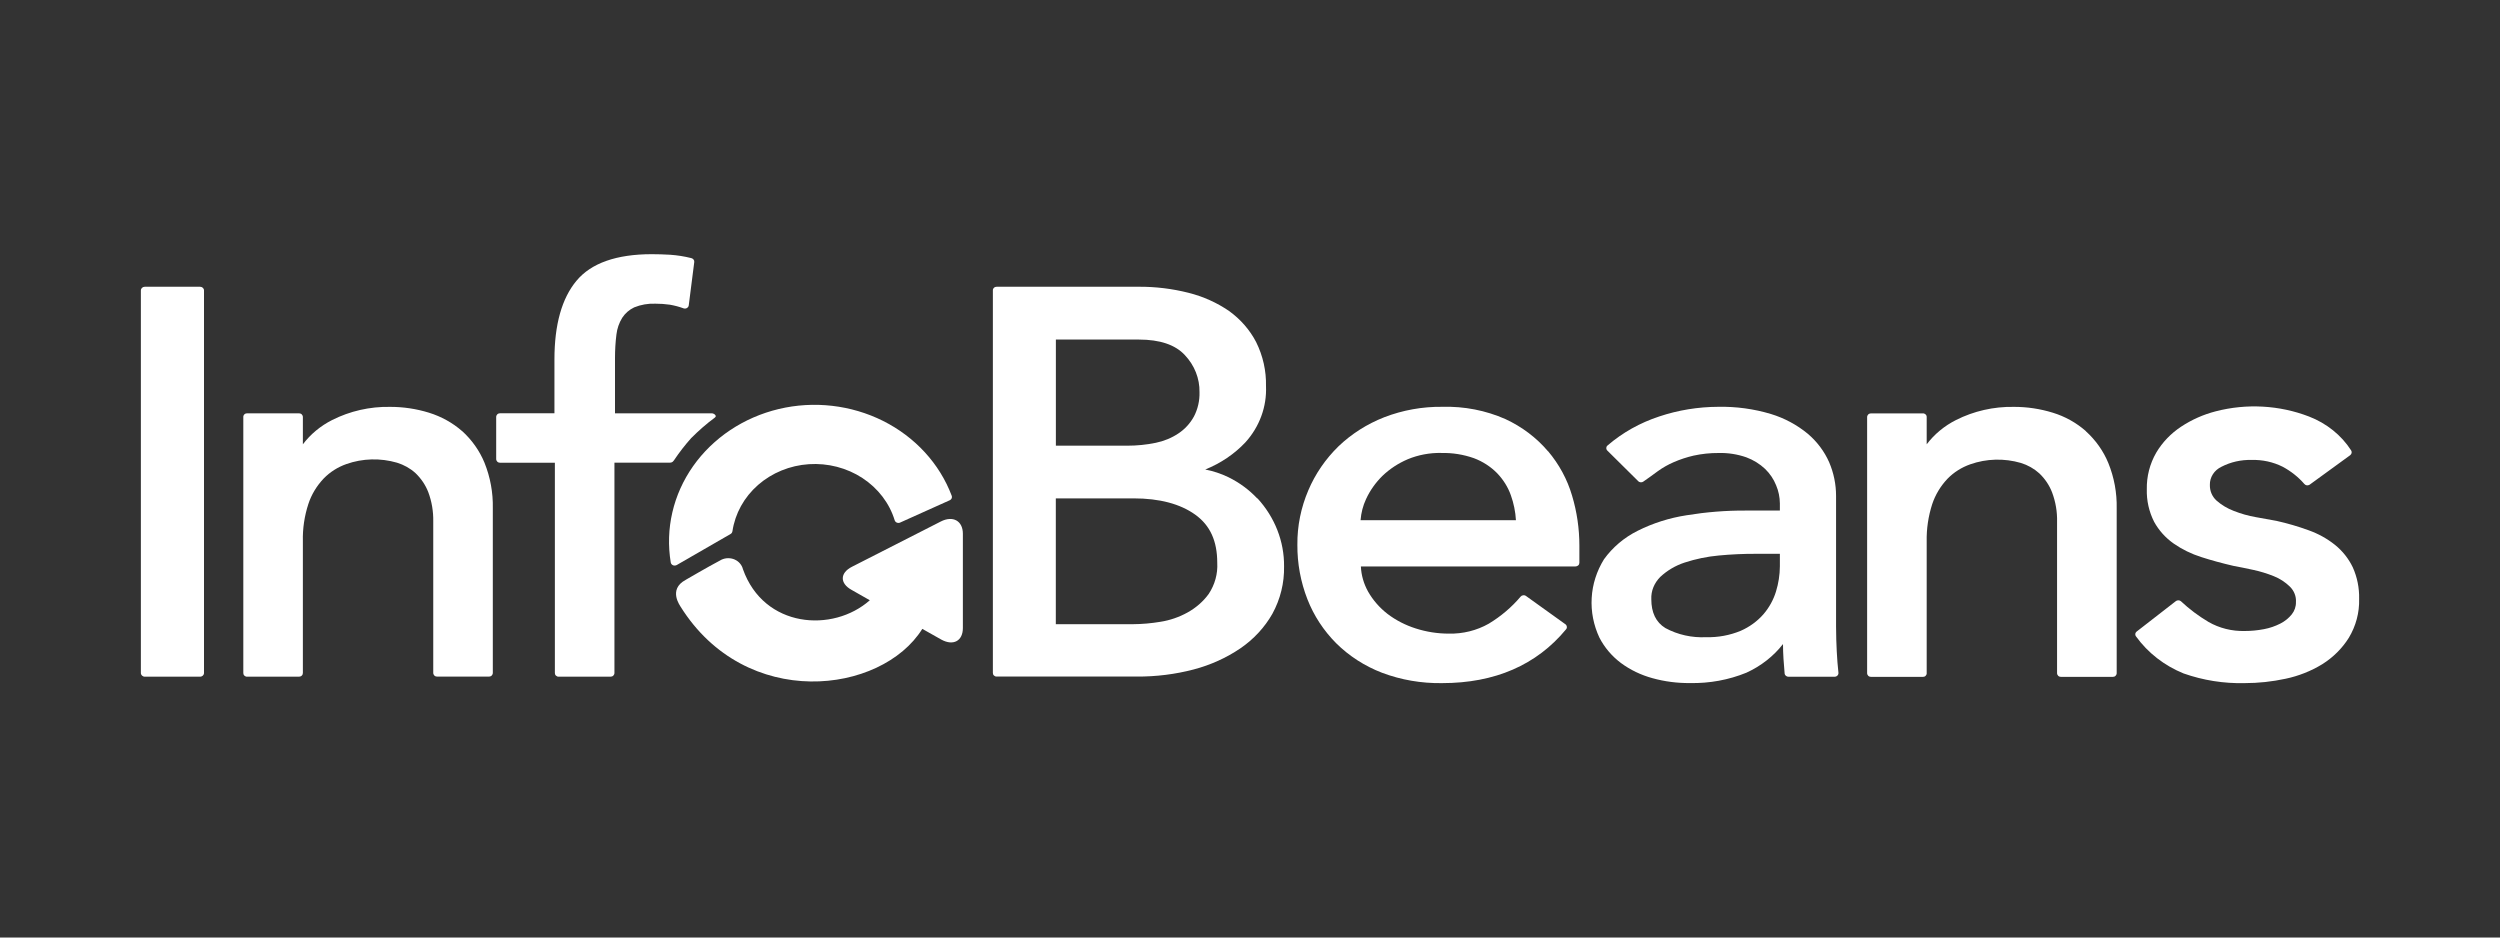
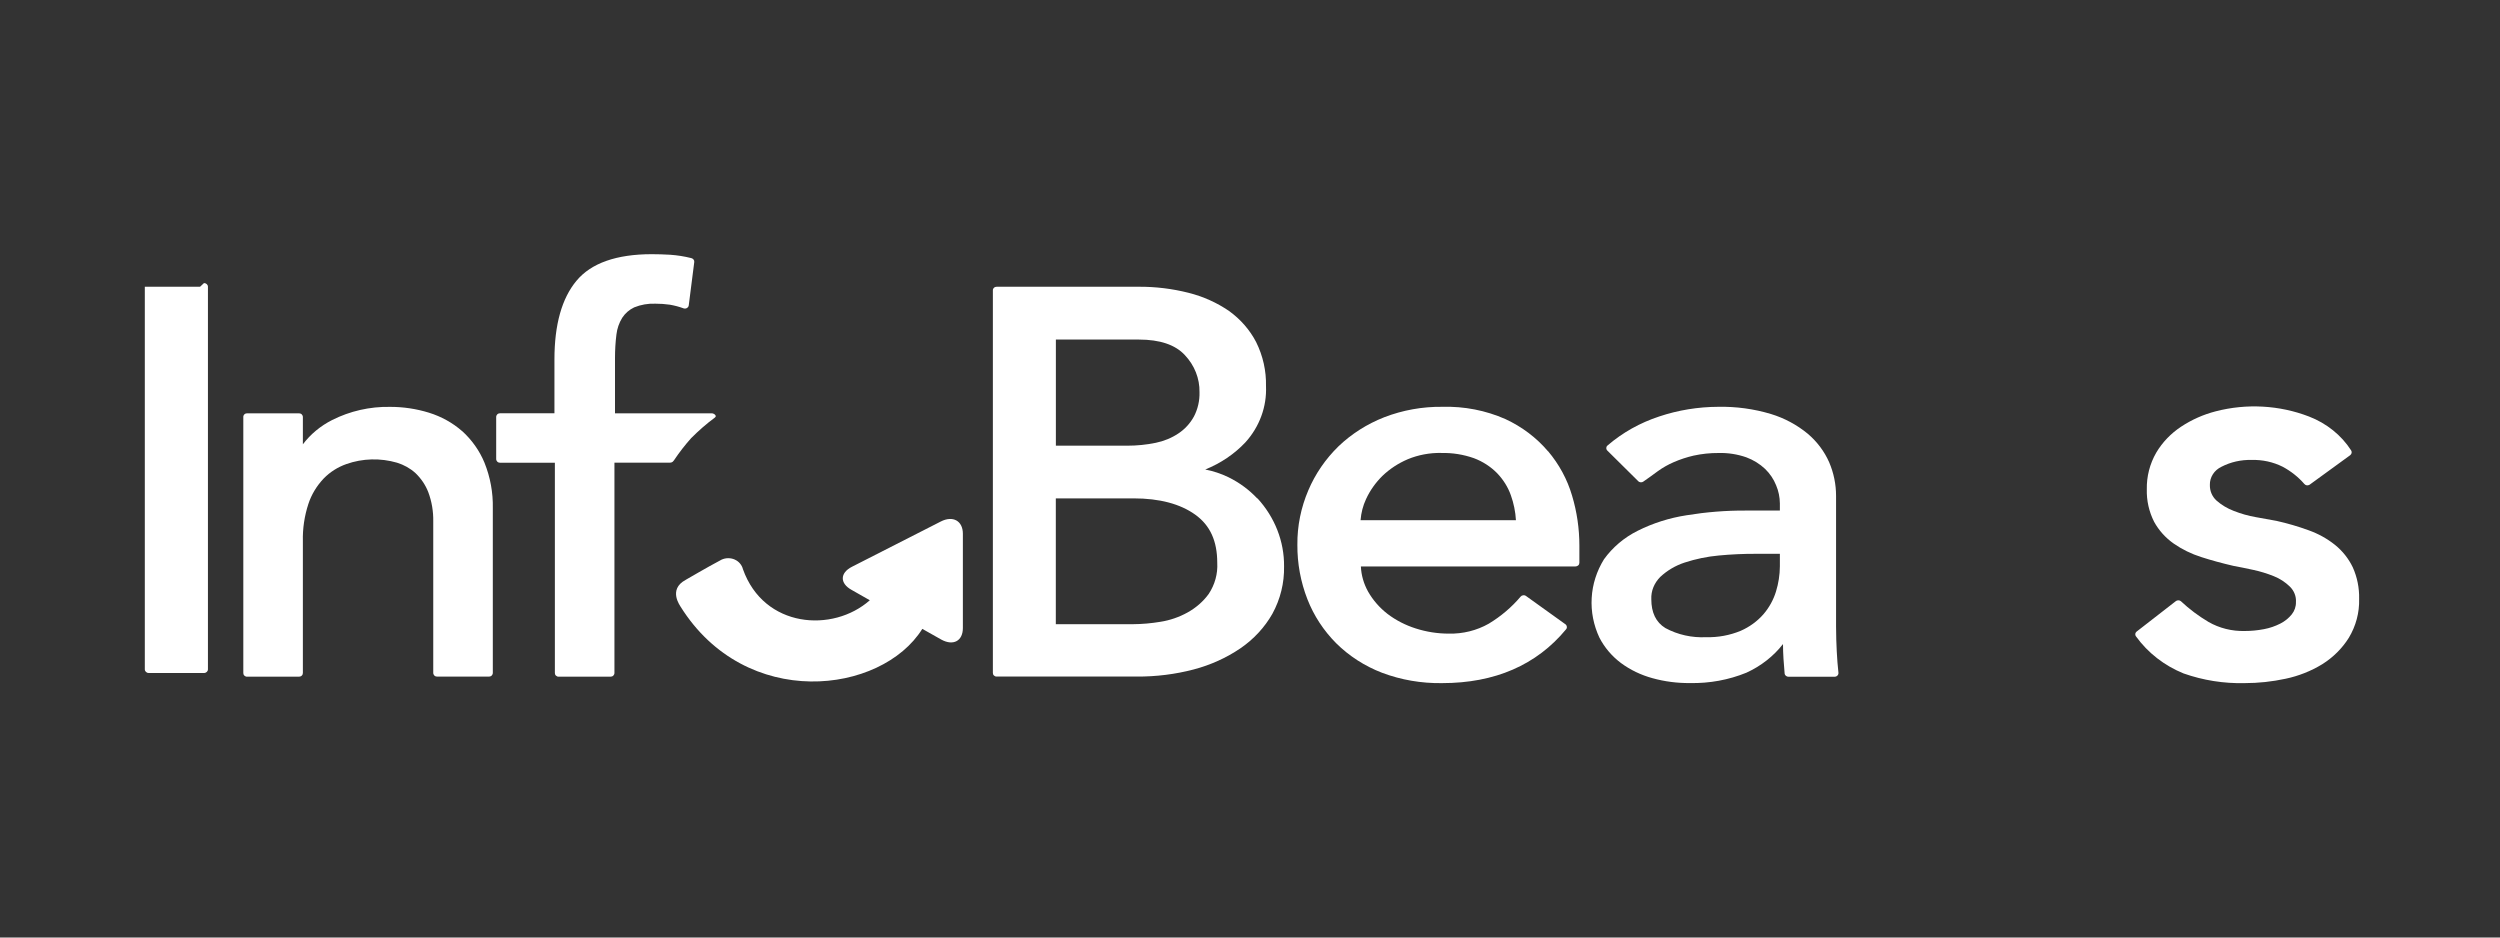
<svg xmlns="http://www.w3.org/2000/svg" id="Layer_2" data-name="Layer 2" viewBox="0 0 400 150">
  <rect x="0" y="0" width="400" height="150" fill="#333333" stroke="none" />
  <defs>
    <style>
      .cls-1 {
        fill: #fff;
      }
    </style>
  </defs>
  <g id="Layer_1-2" data-name="Layer 1-2">
    <g>
-       <path class="cls-1" d="M32.01,45.88h-8.84c-.35,0-.63.26-.63.59v61.21c0,.33.28.59.63.59h8.84c.35,0,.63-.26.63-.59v-61.21c0-.33-.28-.59-.63-.59Z" />
+       <path class="cls-1" d="M32.01,45.88h-8.84v61.21c0,.33.28.59.63.59h8.84c.35,0,.63-.26.63-.59v-61.21c0-.33-.28-.59-.63-.59Z" />
      <path class="cls-1" d="M73.93,68.97c-1.52-1.33-3.33-2.33-5.3-2.94-2.01-.62-4.12-.94-6.24-.93-3.22-.06-6.4.67-9.24,2.1-1.86.94-3.47,2.27-4.69,3.89v-4.37c0-.16-.07-.31-.18-.42s-.27-.17-.44-.17h-8.3c-.08,0-.16.02-.24.04-.07.03-.15.07-.2.13-.06.05-.1.12-.13.19-.03.07-.05.15-.04.22v40.98c0,.08.02.15.04.22.03.07.07.14.13.19s.13.1.2.13.16.04.24.04h8.3c.16,0,.33-.06.44-.17.12-.11.18-.26.18-.42v-21.09c-.05-2.02.25-4.03.88-5.96.49-1.5,1.33-2.89,2.45-4.07,1-1.03,2.24-1.82,3.63-2.31,2.6-.92,5.45-.99,8.1-.22,1.1.34,2.11.9,2.95,1.66.91.87,1.62,1.92,2.06,3.07.56,1.5.82,3.09.79,4.68v24.23c0,.16.07.31.18.42s.28.17.44.17h8.29c.16,0,.33-.06.44-.17s.18-.26.18-.42v-26.37c.05-2.48-.4-4.94-1.33-7.26-.79-1.92-2.02-3.66-3.6-5.09h0Z" />
      <path class="cls-1" d="M110.62,70.07c1.16-1.17,2.42-2.27,3.76-3.26.4-.28-.15-.68-.49-.68h-15.49v-8.84c0-1.26.07-2.52.23-3.78.11-.94.42-1.85.93-2.67.46-.71,1.11-1.28,1.91-1.66,1.08-.44,2.24-.64,3.41-.59.77,0,1.53.05,2.29.16.75.13,1.48.32,2.18.58.09.03.18.04.28.04s.18-.04.27-.08c.08-.05.15-.11.2-.18.05-.07.09-.16.1-.25l.88-6.92c.02-.14-.01-.28-.1-.4s-.21-.2-.36-.24c-1.11-.28-2.24-.46-3.39-.54-1.04-.06-2.03-.09-2.94-.09-5.65,0-9.71,1.43-12.05,4.25-2.35,2.81-3.53,7.02-3.53,12.6v8.6h-8.7c-.16,0-.33.06-.44.17s-.18.26-.18.42v6.74c0,.16.07.31.18.42s.28.17.44.17h8.77v33.65c0,.08.02.15.04.22.03.07.07.14.13.19s.13.1.2.13c.07.03.16.04.24.04h8.3c.16,0,.33-.06.44-.17s.18-.26.18-.42v-33.65h8.64c.42,0,.63,0,.88-.37.84-1.26,1.77-2.46,2.79-3.6h0Z" />
      <path class="cls-1" d="M201.17,79.76c-1.31-1.4-2.89-2.56-4.65-3.42-1.16-.56-2.4-.97-3.68-1.22,2.46-.99,4.66-2.47,6.43-4.35,2.26-2.5,3.43-5.71,3.29-8.99.05-2.43-.48-4.84-1.58-7.05-1.01-1.95-2.5-3.65-4.33-4.97-1.95-1.34-4.14-2.32-6.48-2.91-2.61-.66-5.3-.99-8-.97h-22.7c-.08,0-.16.02-.24.04-.07.03-.15.07-.2.13-.06.05-.1.12-.13.19-.03.07-.05.15-.04.22v61.21c0,.08.02.15.04.22.03.07.07.14.13.19s.13.1.2.13.16.04.24.04h22.39c3.09.02,6.17-.36,9.14-1.14,2.69-.71,5.21-1.85,7.47-3.38,2.12-1.46,3.87-3.34,5.11-5.52,1.28-2.34,1.92-4.95,1.87-7.58.04-4-1.48-7.87-4.26-10.9h-.03ZM191,66.69c-.58,1.05-1.41,1.96-2.44,2.65-1.09.73-2.33,1.24-3.64,1.51-1.5.31-3.03.46-4.56.46h-11.42v-16.98h13.28c3.36,0,5.83.83,7.36,2.49,1.54,1.63,2.38,3.74,2.34,5.92.04,1.37-.27,2.73-.92,3.96h0ZM168.93,79.74h12.45c4.14,0,7.45.88,9.85,2.6,2.4,1.72,3.53,4.23,3.53,7.71.1,1.75-.38,3.48-1.36,4.97-.88,1.22-2.05,2.23-3.4,2.98-1.34.74-2.81,1.25-4.35,1.49-1.44.24-2.9.37-4.36.38h-12.36v-20.14h0Z" />
      <path class="cls-1" d="M247.66,72.18c-1.84-2.16-4.16-3.91-6.8-5.13-3.15-1.39-6.61-2.06-10.09-1.96-3.18-.04-6.33.53-9.27,1.66-2.76,1.08-5.25,2.66-7.34,4.66-2.08,2.03-3.71,4.41-4.82,7.02-1.19,2.78-1.79,5.74-1.76,8.74-.02,2.97.52,5.93,1.61,8.72,1.02,2.61,2.58,5,4.6,7.03,2.06,2.04,4.55,3.65,7.33,4.72,3.05,1.15,6.32,1.71,9.61,1.66,8.45,0,15.12-2.9,19.84-8.61.05-.06.09-.13.11-.2.02-.07.03-.15.01-.23,0-.08-.04-.15-.08-.22-.04-.07-.09-.13-.16-.17l-6.27-4.5c-.07-.05-.14-.09-.22-.11-.08-.02-.16-.03-.24-.02s-.16.03-.24.07c-.07.04-.13.09-.18.15-1.44,1.7-3.16,3.16-5.1,4.33-1.92,1.09-4.14,1.64-6.39,1.59-1.8,0-3.59-.28-5.3-.83-1.63-.52-3.16-1.3-4.5-2.32-1.28-.99-2.34-2.21-3.12-3.58-.69-1.24-1.09-2.62-1.15-4.02h34.34c.16,0,.32-.06.44-.17.12-.11.18-.26.18-.41v-2.76c0-2.7-.39-5.39-1.17-7.99-.76-2.59-2.07-5.01-3.84-7.11h-.01ZM230.59,72.48c1.79-.05,3.57.24,5.24.83,1.41.53,2.67,1.35,3.7,2.39.99,1.03,1.75,2.24,2.21,3.55.46,1.29.73,2.63.81,3.98h-24.86c.09-1.17.38-2.31.88-3.38.63-1.37,1.51-2.61,2.6-3.69,1.17-1.13,2.56-2.04,4.09-2.69,1.67-.69,3.49-1.03,5.31-1Z" />
      <path class="cls-1" d="M293.77,100.26v-20.92c0-1.84-.37-3.66-1.1-5.37-.77-1.75-1.94-3.31-3.44-4.58-1.71-1.41-3.71-2.49-5.88-3.15-2.73-.82-5.58-1.21-8.44-1.15-3.21.01-6.4.53-9.42,1.54-3.08,1.01-5.9,2.59-8.3,4.66-.06.05-.11.12-.14.19-.03.07-.05.15-.05.22s.02.15.05.22c.03.07.08.13.14.19l4.93,4.88c.1.11.25.17.4.18s.3-.03.42-.12c.74-.51,1.51-1.07,2.31-1.66.79-.57,1.65-1.06,2.56-1.45,1.01-.44,2.08-.79,3.16-1.04,1.32-.29,2.67-.43,4.03-.42,1.5-.04,3,.2,4.41.69,1.13.42,2.15,1.05,3.01,1.86.77.75,1.37,1.64,1.76,2.62.39.92.59,1.9.6,2.9v1.14h-5.46c-3.17-.02-6.34.24-9.46.75-2.74.42-5.39,1.26-7.84,2.49-2.17,1.08-4.01,2.65-5.38,4.55-1.17,1.89-1.85,4.01-1.97,6.19-.13,2.18.3,4.36,1.24,6.36.81,1.57,1.99,2.96,3.44,4.05,1.5,1.11,3.22,1.93,5.05,2.43,1.95.54,3.98.8,6.01.78,3.1.06,6.18-.5,9.02-1.66,2.32-1.06,4.33-2.63,5.85-4.58,0,1.57.12,3.14.26,4.7.01.15.09.28.2.38.12.1.27.15.42.15h7.37c.09,0,.17-.02.25-.05.08-.03.15-.08.21-.14.06-.06.1-.13.13-.21s.04-.16.03-.24c-.12-1.08-.21-2.23-.27-3.43-.06-1.2-.11-2.54-.11-3.97h0ZM284.78,88.6v2.01c-.01,1.37-.22,2.72-.62,4.03-.41,1.33-1.09,2.57-2.01,3.64-.99,1.13-2.23,2.03-3.64,2.65-1.74.72-3.63,1.07-5.53,1.02-2.28.11-4.54-.39-6.52-1.46-1.52-.93-2.25-2.49-2.25-4.61-.03-.66.08-1.31.33-1.92.25-.61.62-1.17,1.1-1.65,1.1-1.03,2.43-1.82,3.9-2.3,1.77-.58,3.6-.96,5.47-1.13,1.99-.19,4-.28,6-.27h3.78,0Z" />
-       <path class="cls-1" d="M333.73,68.97c-1.52-1.33-3.32-2.34-5.29-2.94-2.01-.62-4.11-.94-6.23-.93-3.22-.06-6.41.67-9.24,2.1-1.87.94-3.47,2.27-4.7,3.89v-4.37c0-.08-.01-.15-.04-.22-.03-.07-.07-.14-.13-.19-.06-.05-.13-.1-.2-.13-.07-.03-.16-.04-.24-.04h-8.3c-.16,0-.33.06-.44.17s-.18.26-.18.42v40.98c0,.16.07.31.18.42s.28.17.44.17h8.3c.08,0,.16-.02.24-.04.08-.03.15-.07.2-.13.05-.05.1-.12.13-.19.03-.07.05-.15.04-.22v-21.09c-.04-2.02.26-4.03.88-5.96.5-1.5,1.33-2.89,2.45-4.07,1-1.03,2.25-1.82,3.64-2.31,2.6-.92,5.45-.99,8.1-.22,1.1.34,2.1.9,2.94,1.66.92.87,1.62,1.92,2.06,3.07.56,1.5.83,3.09.79,4.68v24.23c0,.16.07.31.18.42s.27.17.44.17h8.3c.17,0,.33-.06.44-.17s.18-.26.18-.42v-26.37c.05-2.48-.4-4.95-1.34-7.26-.79-1.92-2.02-3.66-3.6-5.09h0Z" />
      <path class="cls-1" d="M376.44,90.76c-.66-1.37-1.62-2.59-2.83-3.57-1.26-1.01-2.69-1.8-4.24-2.35-1.67-.61-3.38-1.11-5.13-1.5l-3.32-.6c-1.21-.21-2.39-.55-3.53-1-1.02-.39-1.96-.95-2.76-1.66-.35-.32-.62-.71-.8-1.14-.18-.43-.26-.89-.25-1.35-.02-.6.15-1.19.48-1.71s.81-.93,1.38-1.2c1.47-.76,3.12-1.13,4.8-1.09,1.74-.05,3.45.32,4.99,1.09,1.32.71,2.5,1.64,3.46,2.75.05.06.11.11.18.15.07.04.15.06.23.07.08.01.16,0,.25-.02.08-.02.15-.05.22-.1l6.45-4.69c.12-.09.2-.22.24-.36.03-.15,0-.29-.08-.42-1.57-2.44-3.94-4.34-6.75-5.42-4.73-1.82-9.98-2.11-14.91-.83-1.99.51-3.87,1.35-5.56,2.47-1.63,1.08-2.99,2.5-3.96,4.14-1.04,1.8-1.55,3.82-1.51,5.87-.05,1.8.35,3.58,1.17,5.2.75,1.37,1.82,2.56,3.13,3.48,1.34.93,2.83,1.66,4.41,2.16,1.61.52,3.34.99,5.15,1.41.88.16,1.97.38,3.16.64,1.13.24,2.23.58,3.3,1.01.96.38,1.83.95,2.56,1.66.34.33.6.72.77,1.15s.24.88.21,1.34c.02.7-.22,1.39-.66,1.95-.49.61-1.11,1.11-1.83,1.48-.83.42-1.72.73-2.65.9-1.01.19-2.03.29-3.05.29-2.04.05-4.06-.45-5.8-1.45-1.6-.95-3.08-2.06-4.41-3.31-.11-.1-.26-.15-.42-.15s-.31.05-.42.15l-6.22,4.83c-.07.05-.12.11-.16.17s-.07.14-.08.22,0,.16.02.23.06.15.11.2c1.88,2.6,4.51,4.65,7.59,5.9,3.12,1.1,6.44,1.63,9.78,1.55,2.2,0,4.4-.24,6.54-.7,2.09-.44,4.08-1.23,5.88-2.33,1.73-1.09,3.18-2.53,4.24-4.22,1.14-1.9,1.71-4.04,1.65-6.22.04-1.74-.3-3.47-1.02-5.07h0Z" />
      <path class="cls-1" d="M109.72,92.77c.5-.27,3.17-1.87,5.74-3.23.33-.15.69-.23,1.05-.23s.72.07,1.05.22c.33.15.62.36.84.63.23.27.39.58.47.91,3.35,9.43,14.39,10.21,20.3,4.97l-2.92-1.66c-1.9-1.05-1.87-2.72.07-3.7l14.21-7.24c1.93-.99,3.53-.11,3.53,1.96v15.08c0,2.07-1.53,2.9-3.44,1.86l-3.05-1.72c-6.56,10.49-28.24,13.14-38.69-3.57.06.02-2.12-2.72.85-4.28Z" />
-       <path class="cls-1" d="M117.19,85c.42-2.83,1.86-5.44,4.09-7.4,2.23-1.95,5.1-3.13,8.14-3.33,3.04-.2,6.06.58,8.56,2.21,2.5,1.64,4.33,4.02,5.17,6.77.03.08.07.16.13.22.06.06.13.12.22.15.08.03.17.05.26.05s.18-.02.26-.06l7.94-3.57c.14-.06.25-.17.31-.31s.06-.29,0-.42c-1.94-5.13-5.85-9.39-10.97-11.96-5.12-2.56-11.07-3.25-16.69-1.91-5.62,1.34-10.51,4.6-13.71,9.14-3.2,4.54-4.47,10.04-3.58,15.42.02.09.05.18.12.26s.14.14.24.18.2.06.3.05.2-.04.29-.08l8.62-4.97c.08-.05.16-.11.21-.2s.08-.17.09-.26h0Z" />
    </g>
  </g>
</svg>